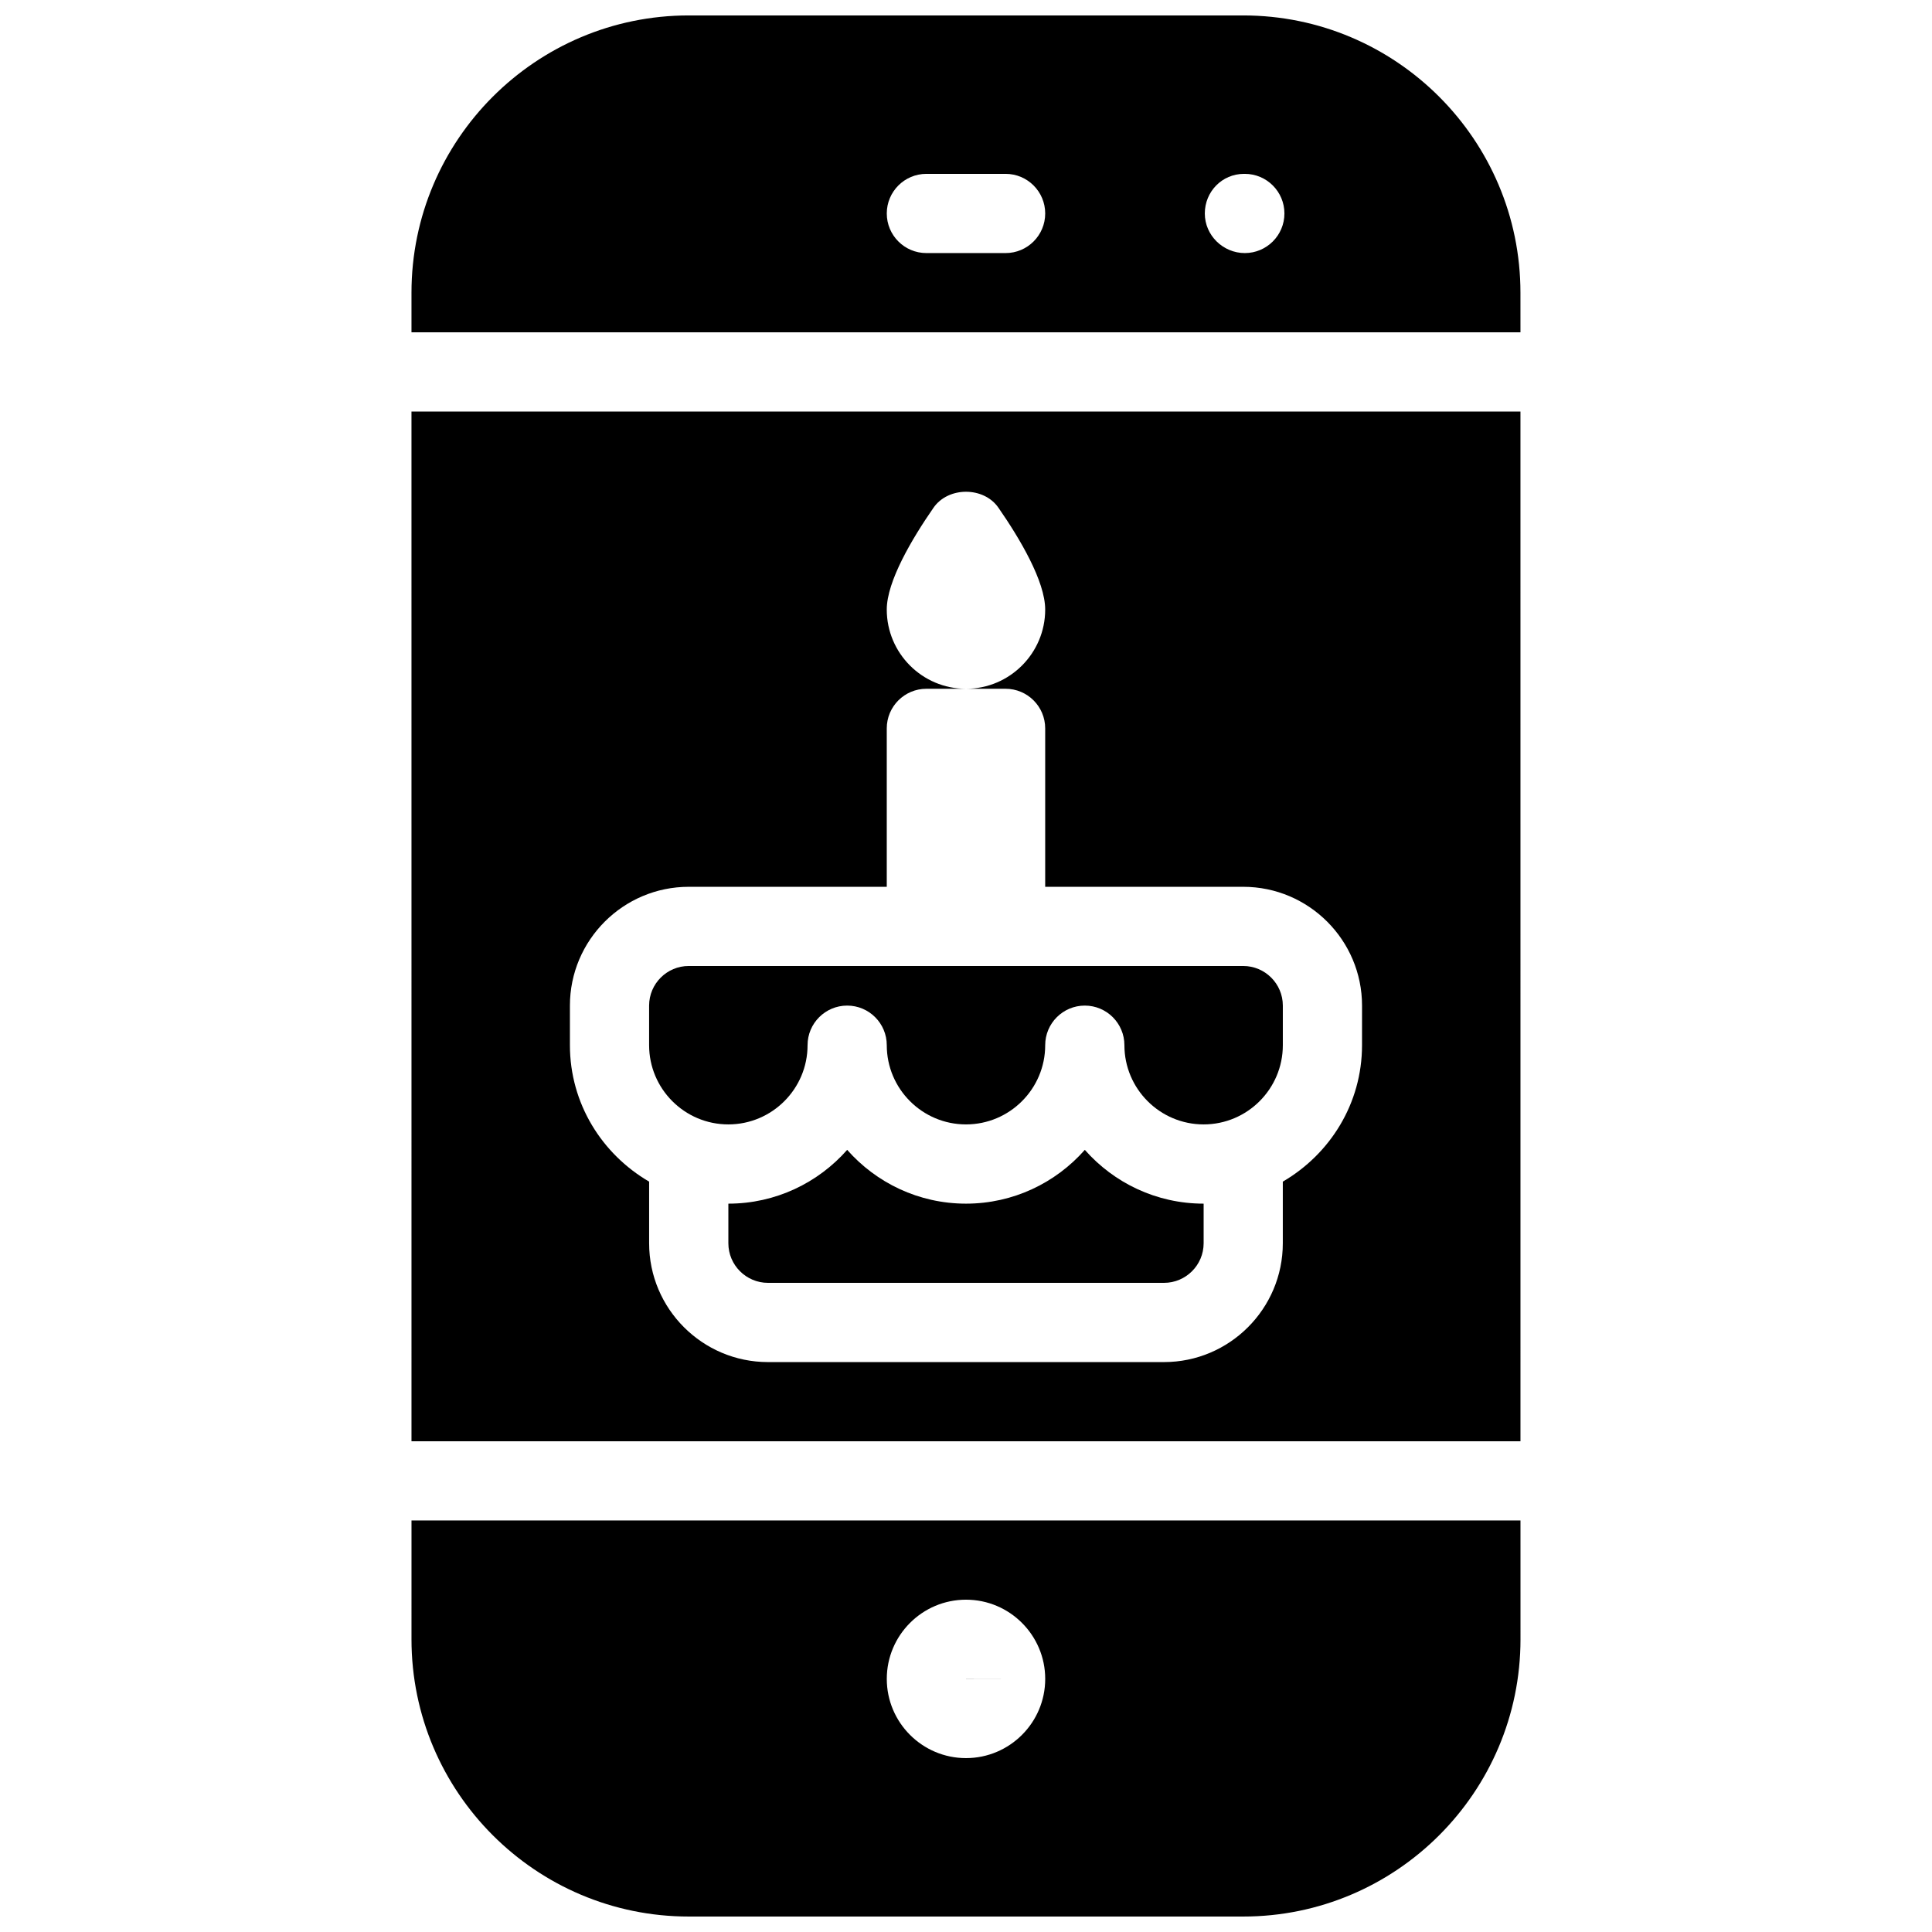
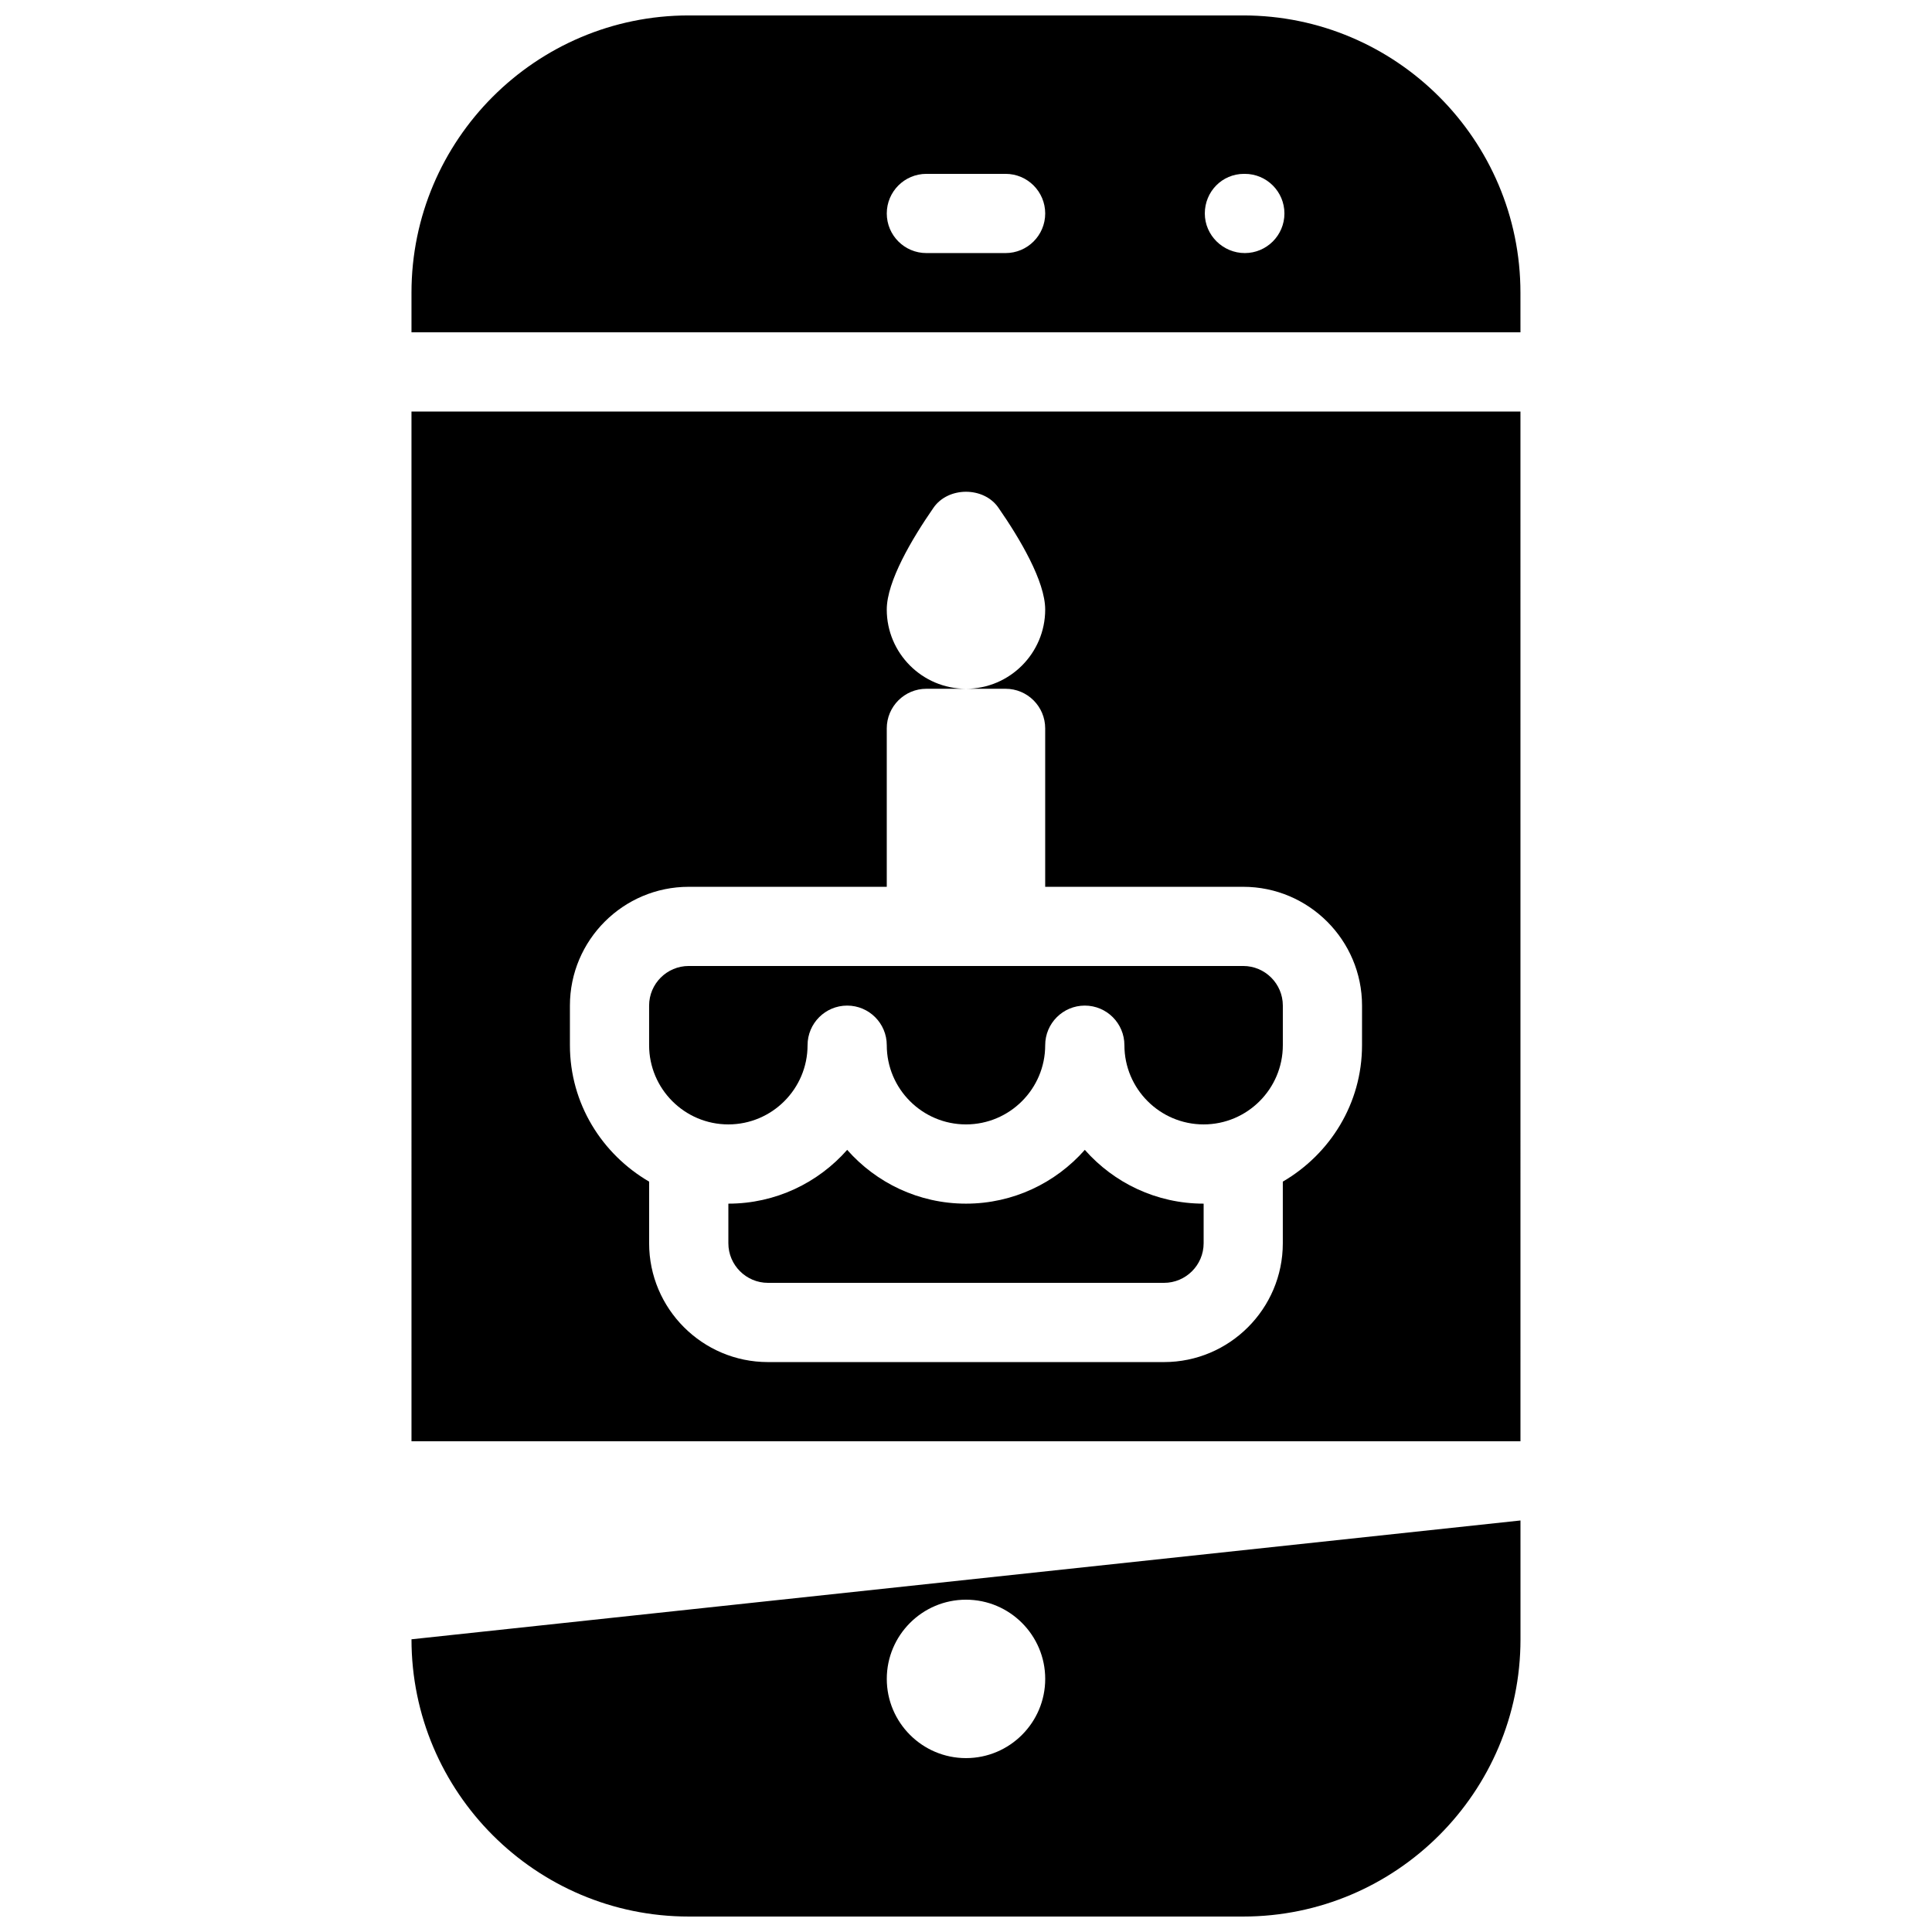
<svg xmlns="http://www.w3.org/2000/svg" width="800px" height="800px" version="1.1" viewBox="144 144 512 512">
  <defs>
    <clipPath id="b">
      <path d="m253 148.09h294v84.906h-294z" />
    </clipPath>
    <clipPath id="a">
      <path d="m253 546h294v105.9h-294z" />
    </clipPath>
  </defs>
  <path d="m253.05 525.95h293.89l-0.004-272.89h-293.89zm41.984-115.45c0-17.363 14.125-31.488 31.488-31.488h52.48v-41.984c0-5.793 4.703-10.496 10.496-10.496h10.496c-11.586 0-20.992-9.426-20.992-20.992 0-7.496 6.719-18.809 12.363-26.953 3.906-5.688 13.371-5.688 17.254 0 5.648 8.145 12.367 19.457 12.367 26.953 0 11.566-9.406 20.992-20.992 20.992h10.496c5.793 0 10.496 4.699 10.496 10.496v41.984h52.48c17.359 0 31.488 14.129 31.488 31.488l-0.004 10.496c0 15.473-8.5 28.863-20.992 36.148v16.332c0 17.359-14.129 31.488-31.488 31.488h-104.96c-17.359-0.004-31.484-14.129-31.484-31.488v-16.332c-12.492-7.285-20.992-20.68-20.992-36.148z" />
  <path d="m337.02 441.98c11.586 0 20.992-9.426 20.992-20.992 0-5.793 4.703-10.496 10.496-10.496s10.496 4.699 10.496 10.496c0 11.566 9.406 20.992 20.992 20.992s20.992-9.426 20.992-20.992c0-5.793 4.703-10.496 10.496-10.496s10.496 4.699 10.496 10.496c0 11.566 9.406 20.992 20.992 20.992 11.586 0 20.992-9.426 20.992-20.992v-10.496c0-5.793-4.723-10.496-10.496-10.496h-146.95c-5.773 0-10.496 4.699-10.496 10.496v10.496c0 11.566 9.402 20.992 20.992 20.992z" />
  <path d="m400 462.98c-12.531 0-23.785-5.519-31.488-14.254-7.707 8.73-18.957 14.254-31.488 14.254v10.496c0 5.793 4.723 10.492 10.496 10.492h104.96c5.773 0 10.496-4.703 10.496-10.496v-10.492c-12.531 0-23.785-5.519-31.488-14.254-7.707 8.73-18.957 14.254-31.488 14.254z" />
-   <path d="m400 588.91v0.02h10.496z" />
  <g clip-path="url(#b)">
    <path d="m473.47 148.09h-146.95c-40.516 0-73.473 32.957-73.473 73.473v10.496h293.89l-0.004-10.496c0-40.516-32.957-73.473-73.469-73.473zm-62.977 62.977h-20.992c-5.797 0-10.496-4.703-10.496-10.496s4.699-10.496 10.496-10.496h20.992c5.793 0 10.496 4.703 10.496 10.496s-4.703 10.496-10.496 10.496zm63.395 0c-5.773 0-10.602-4.703-10.602-10.496s4.578-10.496 10.391-10.496h0.211c5.793 0 10.496 4.703 10.496 10.496s-4.703 10.496-10.496 10.496z" />
  </g>
  <g clip-path="url(#a)">
-     <path d="m253.05 578.43c0 40.516 32.957 73.473 73.473 73.473h146.95c40.516 0 73.473-32.957 73.473-73.473l-0.004-31.488h-293.89zm146.95-10.496c11.586 0 20.992 9.426 20.992 20.992 0 11.566-9.406 20.992-20.992 20.992s-20.992-9.426-20.992-20.992c0-11.566 9.402-20.992 20.992-20.992z" />
+     <path d="m253.05 578.43c0 40.516 32.957 73.473 73.473 73.473h146.95c40.516 0 73.473-32.957 73.473-73.473l-0.004-31.488zm146.95-10.496c11.586 0 20.992 9.426 20.992 20.992 0 11.566-9.406 20.992-20.992 20.992s-20.992-9.426-20.992-20.992c0-11.566 9.402-20.992 20.992-20.992z" />
  </g>
</svg>